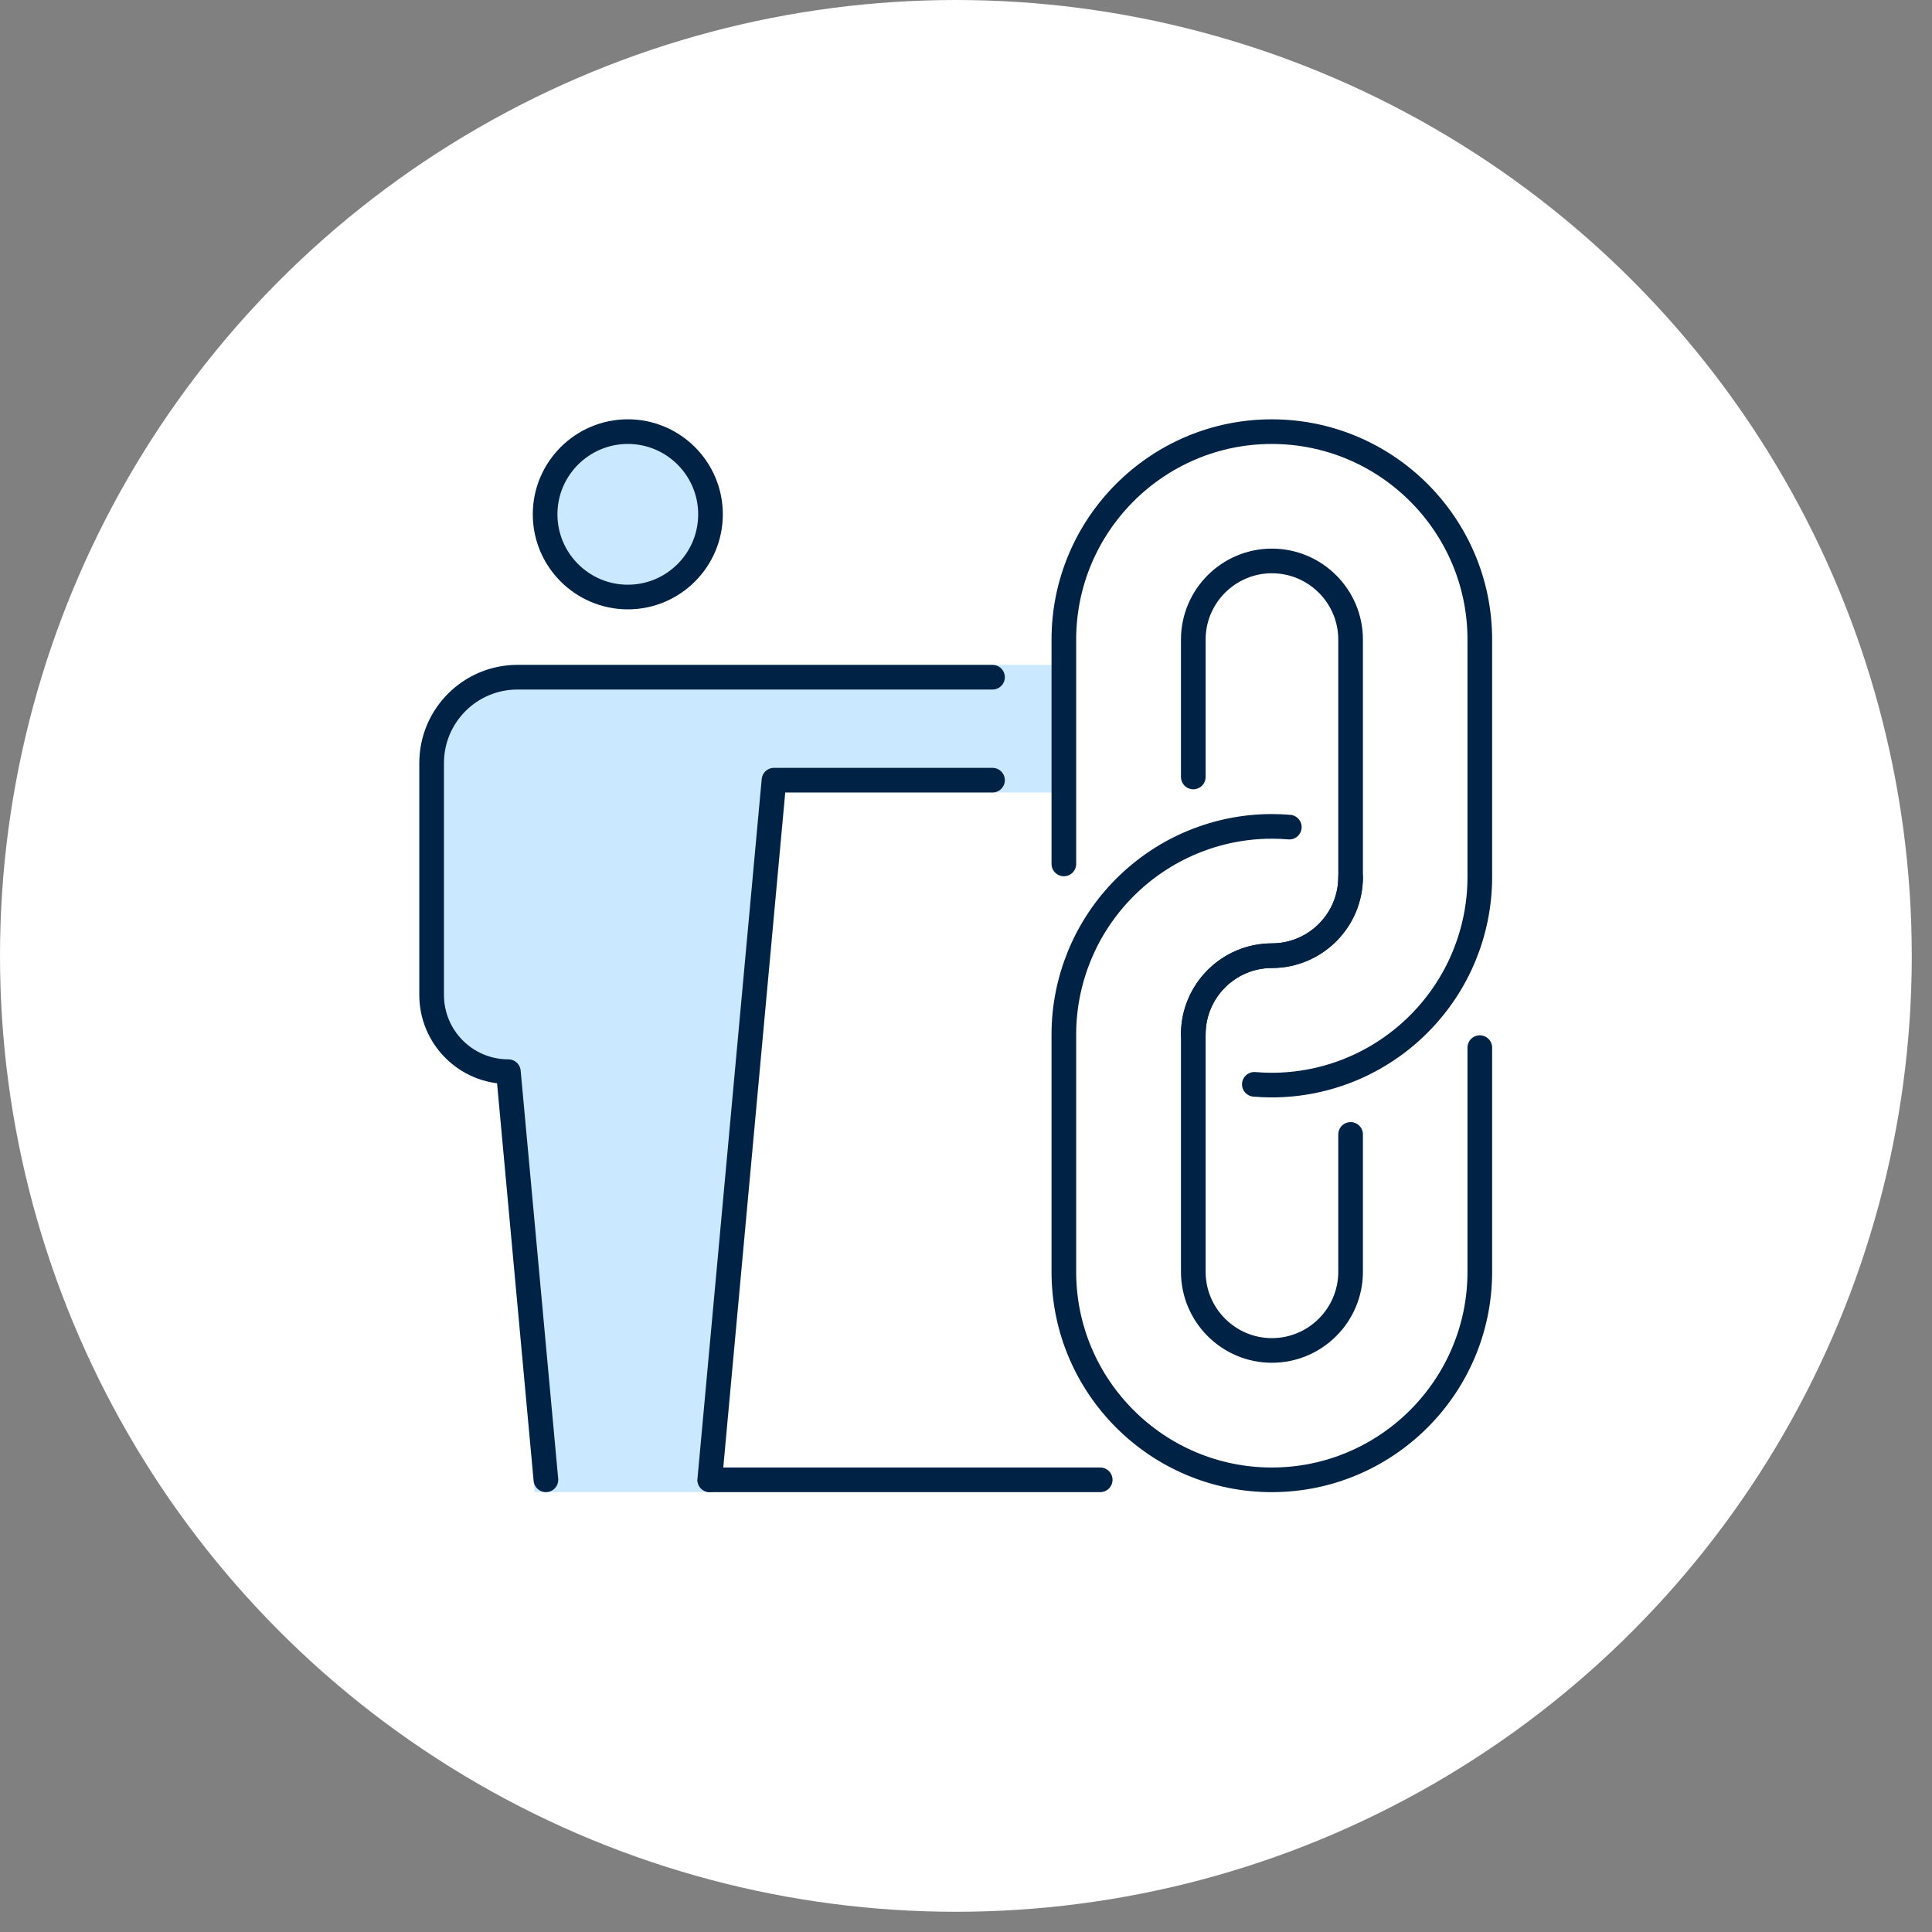
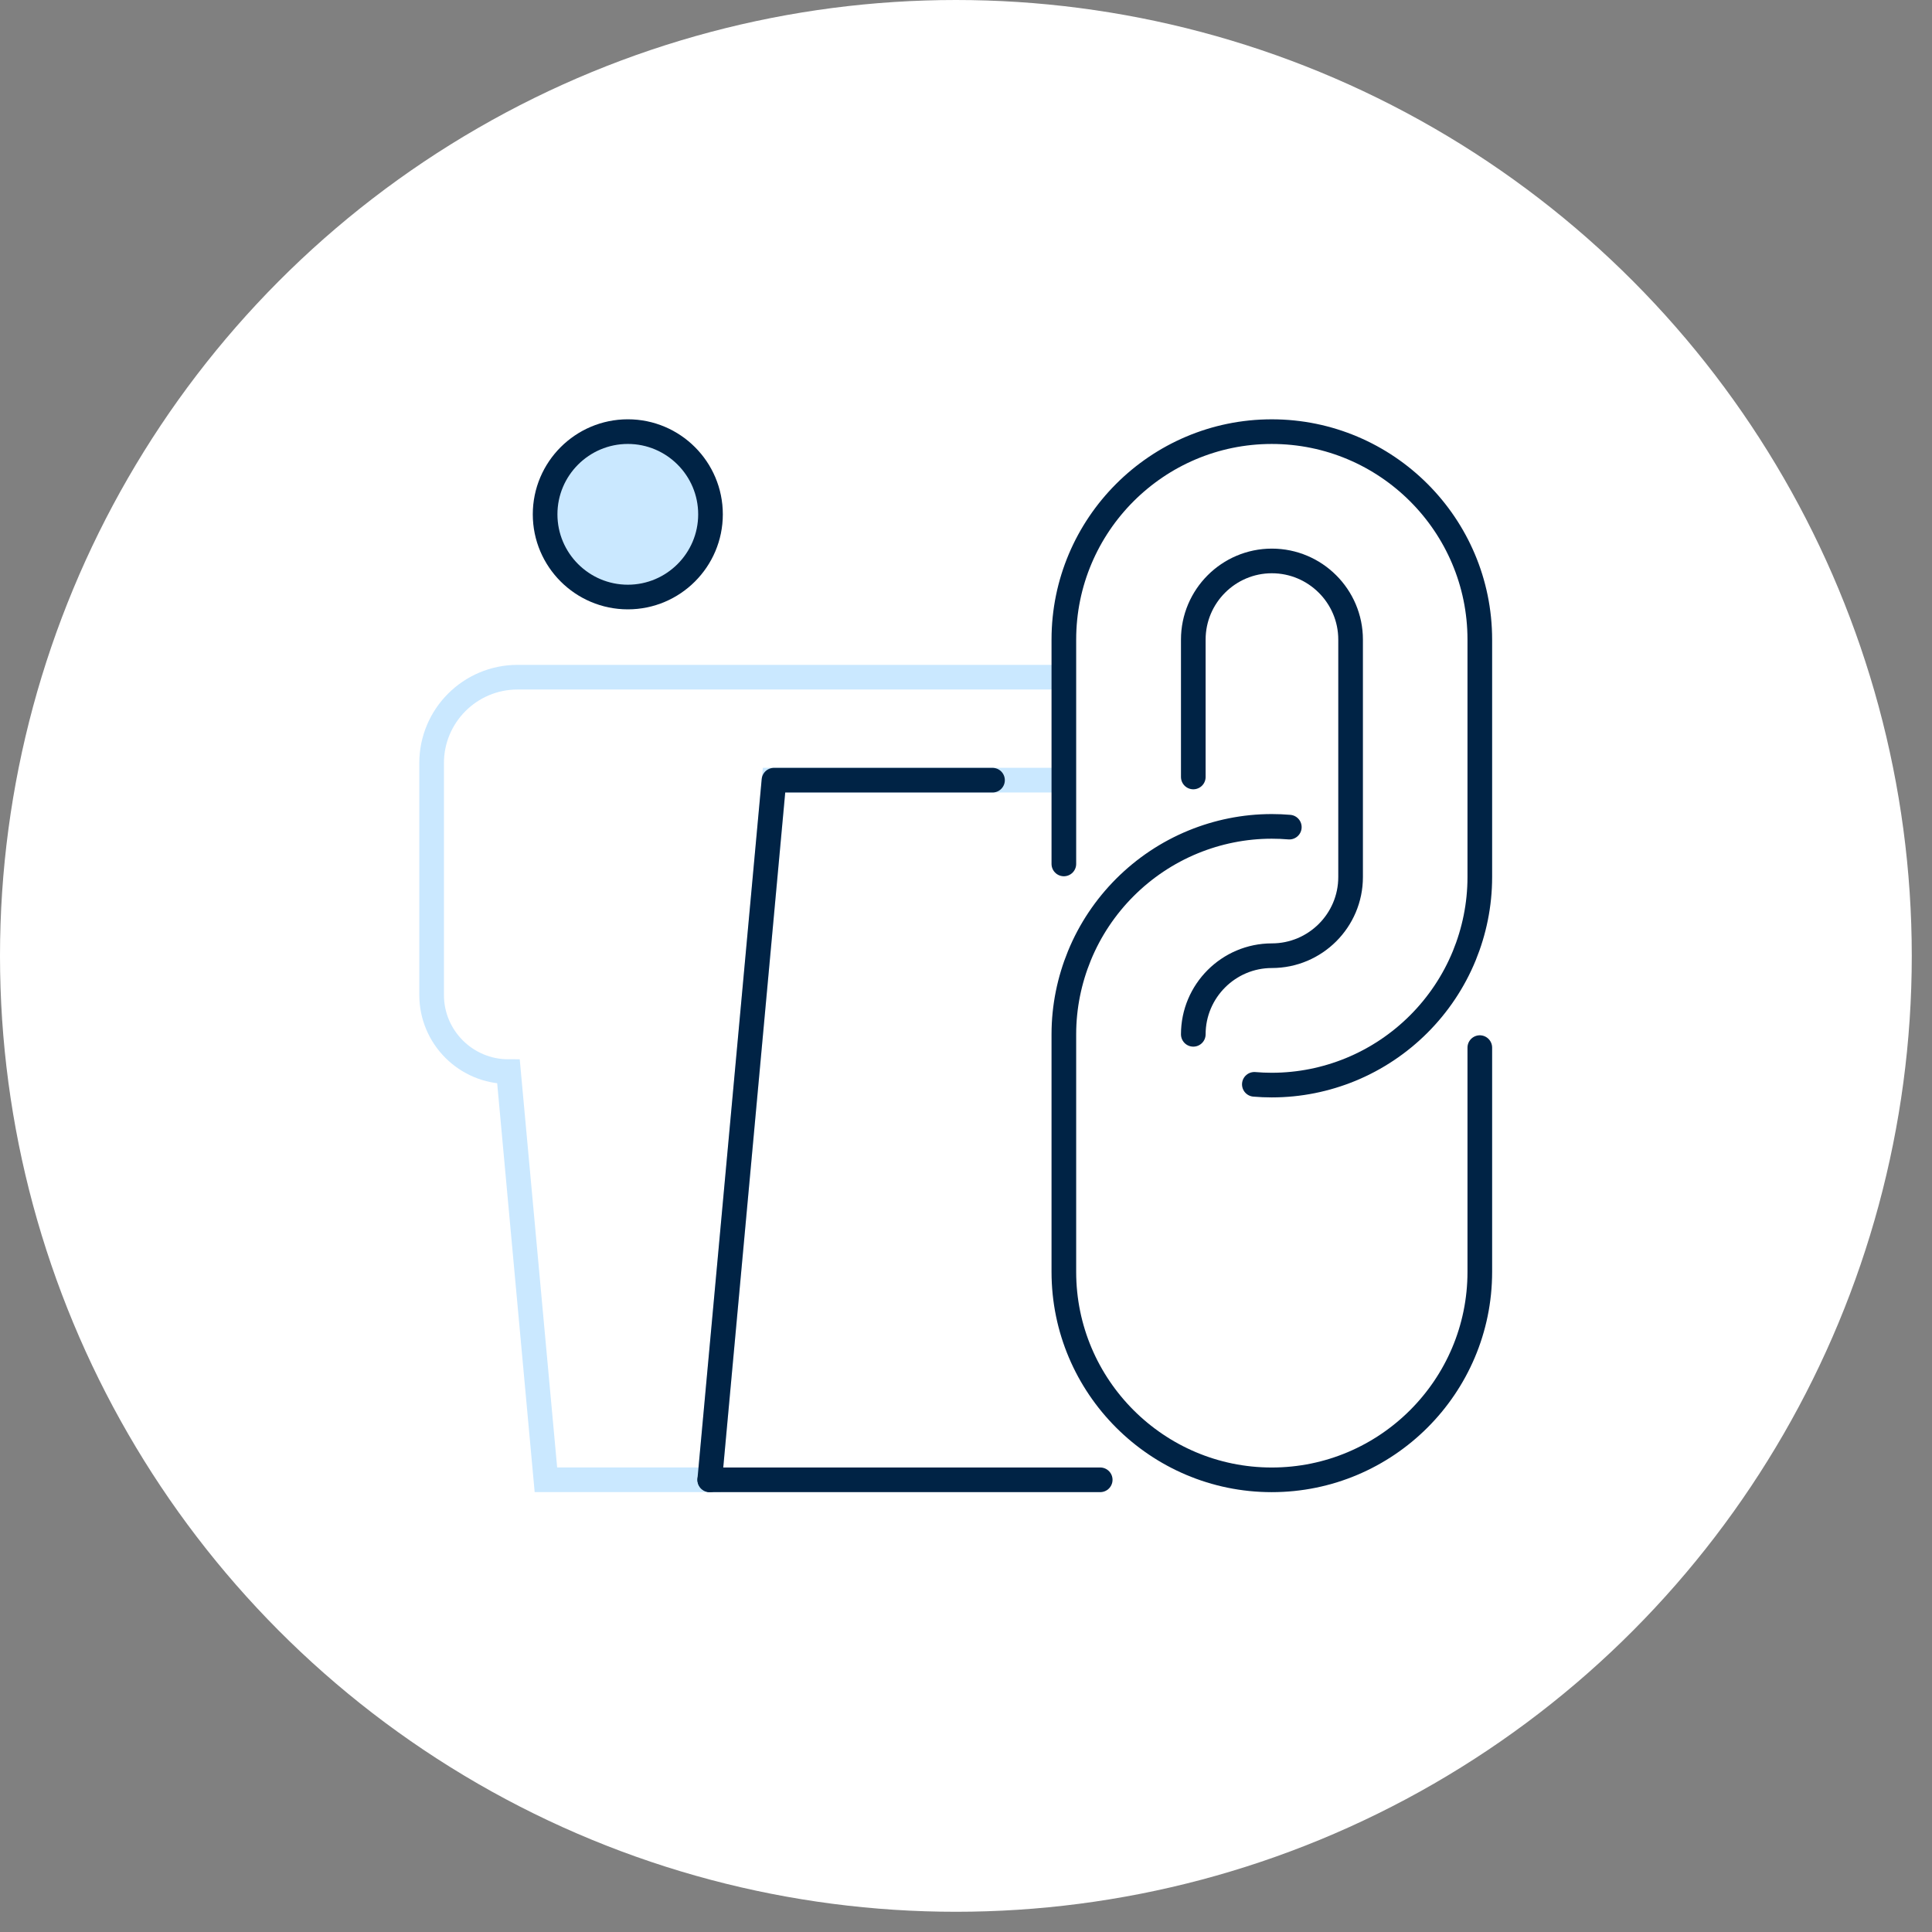
<svg xmlns="http://www.w3.org/2000/svg" width="94" height="94" viewBox="0 0 94 94" fill="none">
  <rect x="0" y="0" width="94" height="94" fill="#808080" stroke="none" />
  <circle cx="46.508" cy="46.508" r="46.508" fill="white" />
  <path d="M51.696 32.948H25.182C22.874 32.948 21 34.819 21 37.127V48.406C21 50.468 22.673 52.139 24.74 52.139L26.561 71.998H34.535L37.662 37.957H51.696" stroke="#CAE8FF" stroke-width="1.199" stroke-miterlimit="10" />
  <path d="M34.534 71.999H53.53" stroke="#002345" stroke-width="1.199" stroke-miterlimit="10" stroke-linecap="round" stroke-linejoin="round" />
  <path d="M30.547 29.048C28.329 29.048 26.522 27.243 26.522 25.024C26.522 22.805 28.329 21 30.547 21C32.766 21 34.569 22.805 34.569 25.024C34.569 27.243 32.766 29.048 30.547 29.048Z" fill="#CAE8FF" />
  <path d="M30.547 29.048C28.329 29.048 26.522 27.243 26.522 25.024C26.522 22.805 28.329 21 30.547 21C32.766 21 34.569 22.805 34.569 25.024C34.569 27.243 32.766 29.048 30.547 29.048Z" stroke="#002345" stroke-width="1.199" stroke-miterlimit="10" stroke-linecap="round" stroke-linejoin="round" />
-   <path d="M51.696 32.948H25.182C22.874 32.948 21 34.819 21 37.127V48.406C21 50.468 22.673 52.139 24.74 52.139L26.561 71.998H34.535L37.662 37.957H51.696" fill="#CAE8FF" />
-   <path d="M48.29 32.949H25.18C22.87 32.949 21.001 34.82 21.001 37.128V48.407C21.001 50.469 22.67 52.141 24.735 52.141L26.561 71.999" stroke="#002345" stroke-width="1.199" stroke-miterlimit="10" stroke-linecap="round" stroke-linejoin="round" />
  <path d="M34.532 71.999L37.657 37.959H48.29" stroke="#002345" stroke-width="1.199" stroke-miterlimit="10" stroke-linecap="round" stroke-linejoin="round" />
-   <path d="M65.712 42.673C65.712 44.783 63.993 46.498 61.881 46.498C59.778 46.498 58.059 48.214 58.059 50.324V52.035V61.879C58.059 63.989 59.778 65.705 61.881 65.705C63.993 65.705 65.712 63.989 65.712 61.879V55.195" stroke="#002345" stroke-width="1.199" stroke-miterlimit="10" stroke-linecap="round" stroke-linejoin="round" />
  <path d="M71.999 50.971V61.881C71.999 67.461 67.46 72 61.876 72C56.3 72 51.761 67.461 51.761 61.881V50.326C51.761 48.972 52.035 47.682 52.517 46.501C53.544 43.994 55.548 41.991 58.052 40.963C59.232 40.479 60.529 40.207 61.876 40.207C62.168 40.207 62.447 40.219 62.731 40.243" stroke="#002345" stroke-width="1.199" stroke-miterlimit="10" stroke-linecap="round" stroke-linejoin="round" />
  <path d="M51.761 42.034V31.12C51.761 25.54 56.3 21.001 61.876 21.001C67.46 21.001 71.999 25.54 71.999 31.12V42.675C71.999 44.029 71.725 45.32 71.243 46.501C70.216 49.008 68.212 51.01 65.708 52.038C64.523 52.523 63.231 52.794 61.876 52.794C61.592 52.794 61.313 52.782 61.029 52.758" stroke="#002345" stroke-width="1.199" stroke-miterlimit="10" stroke-linecap="round" stroke-linejoin="round" />
  <path d="M58.059 50.324C58.059 48.215 59.778 46.499 61.881 46.499C63.993 46.499 65.712 44.783 65.712 42.673V40.961V31.118C65.712 29.009 63.993 27.292 61.881 27.292C59.778 27.292 58.059 29.008 58.059 31.118V37.803" stroke="#002345" stroke-width="1.199" stroke-miterlimit="10" stroke-linecap="round" stroke-linejoin="round" />
</svg>